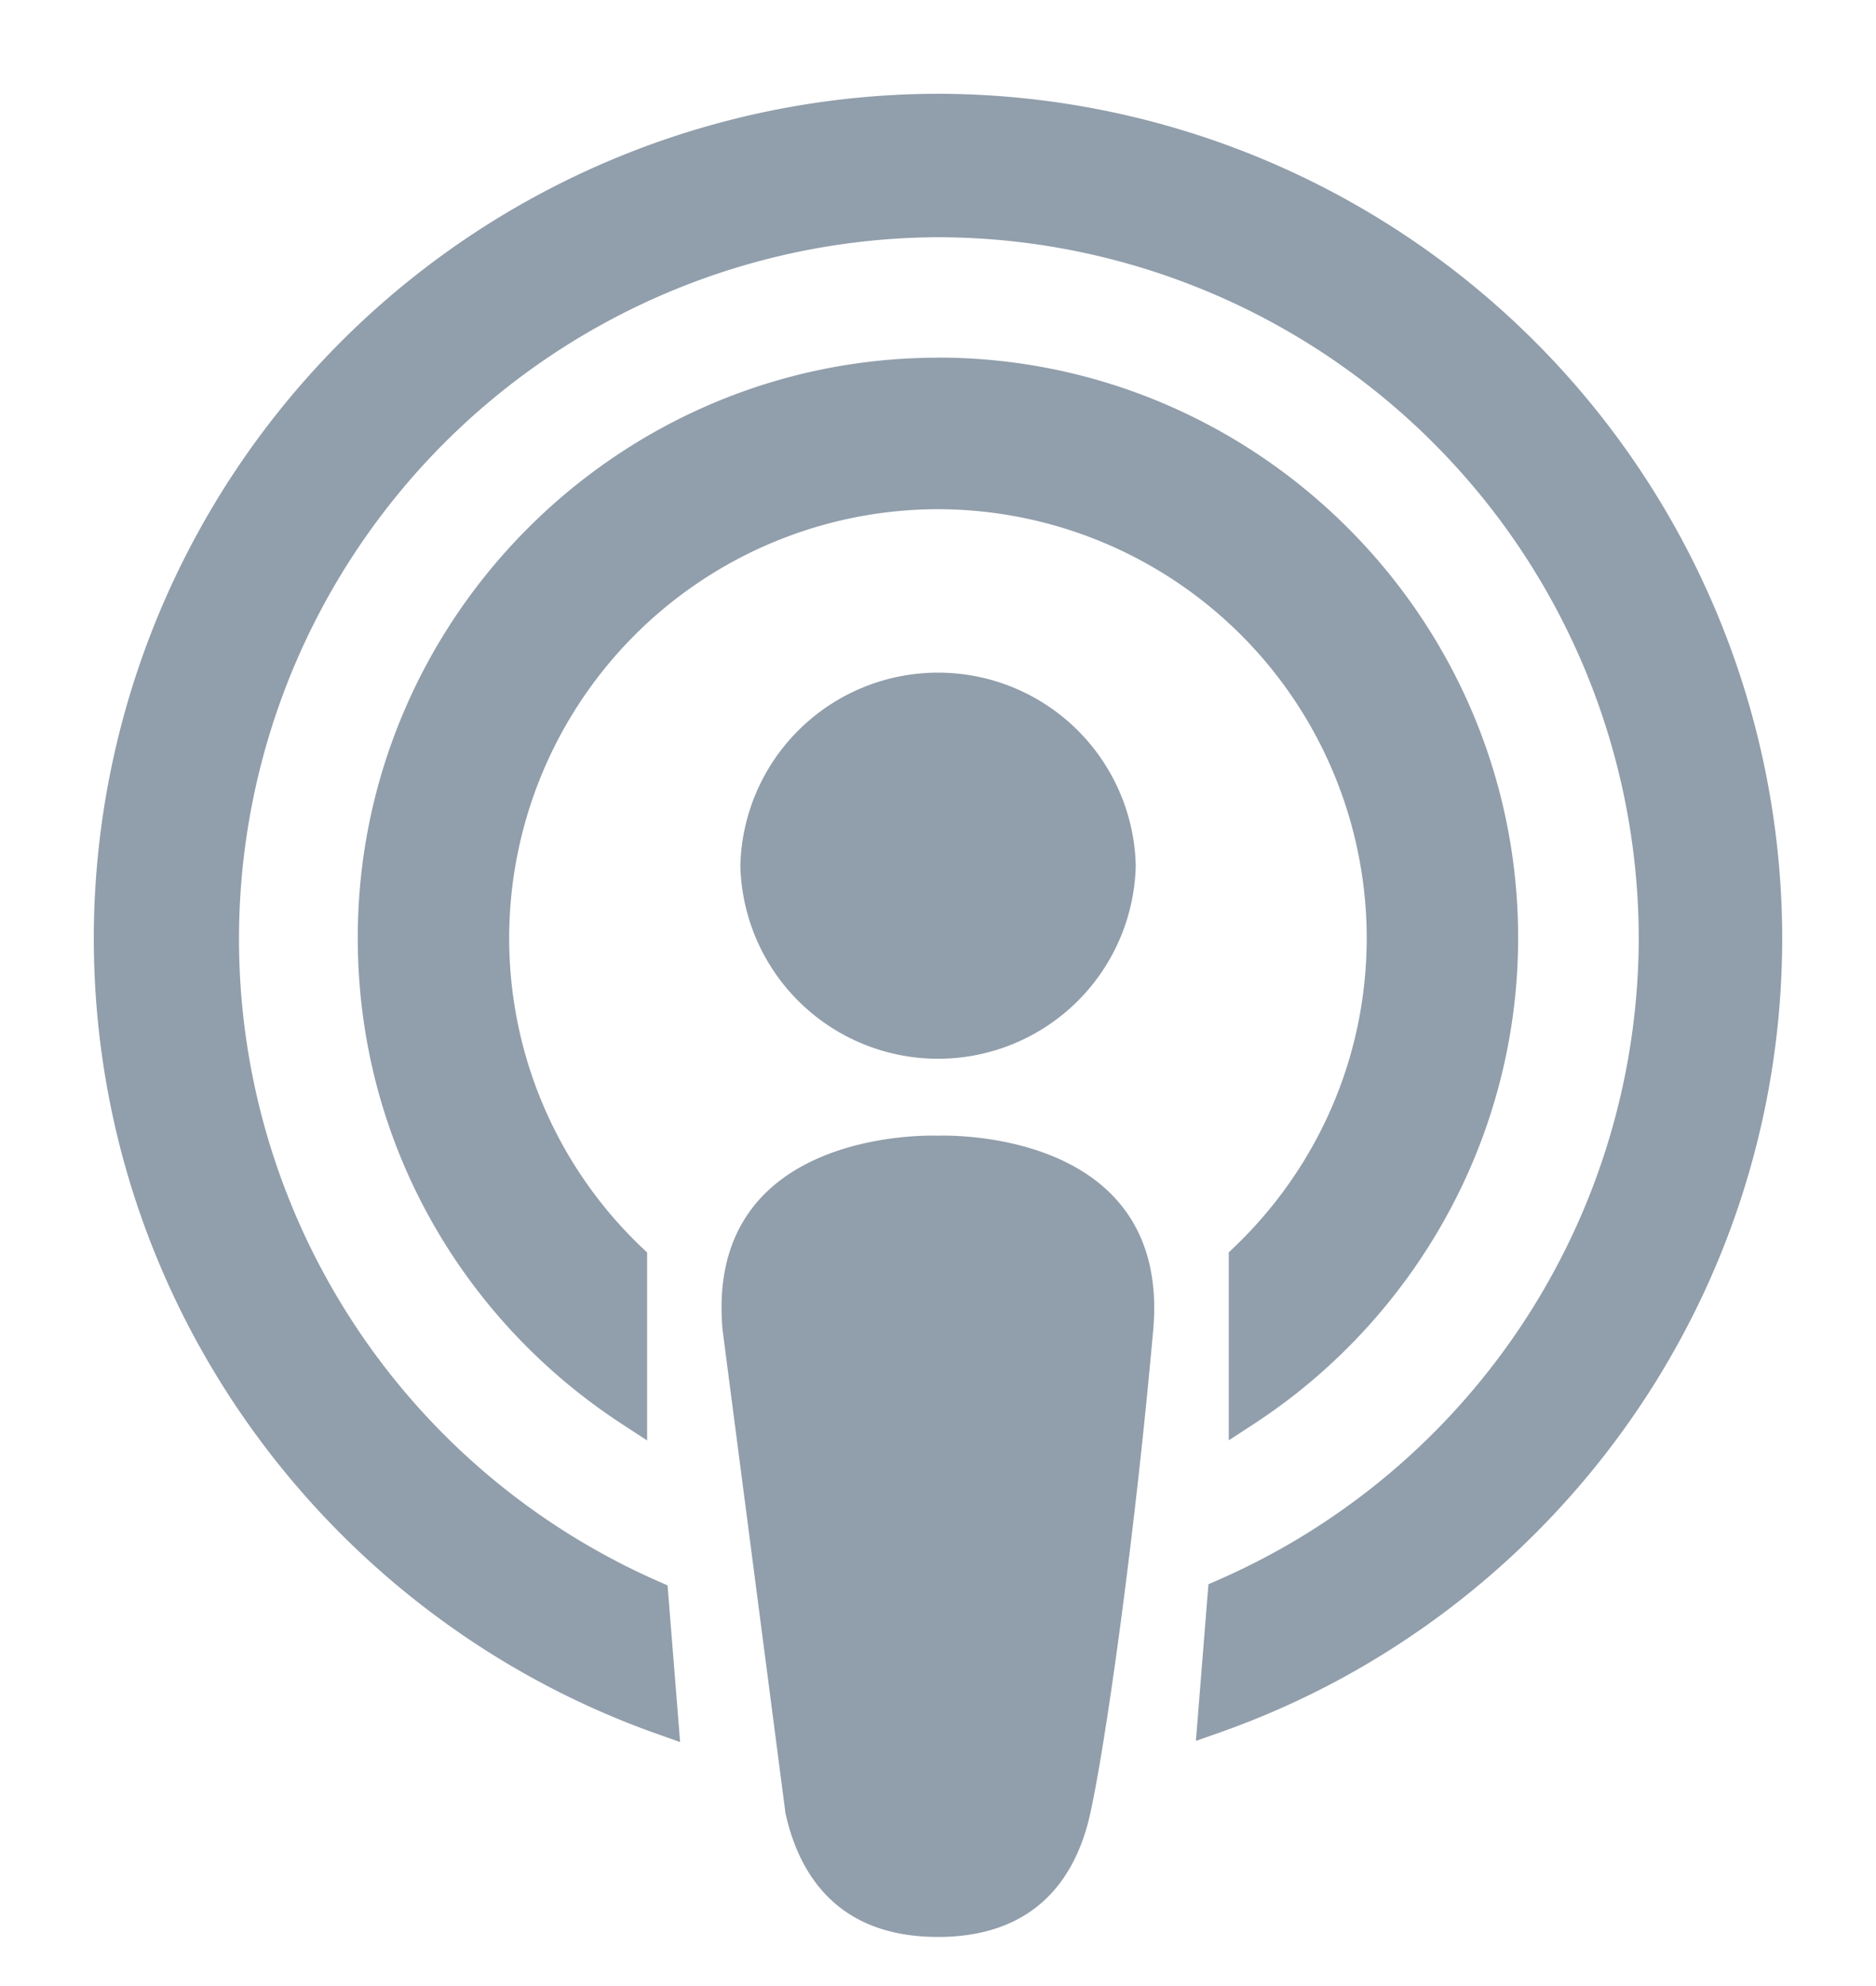
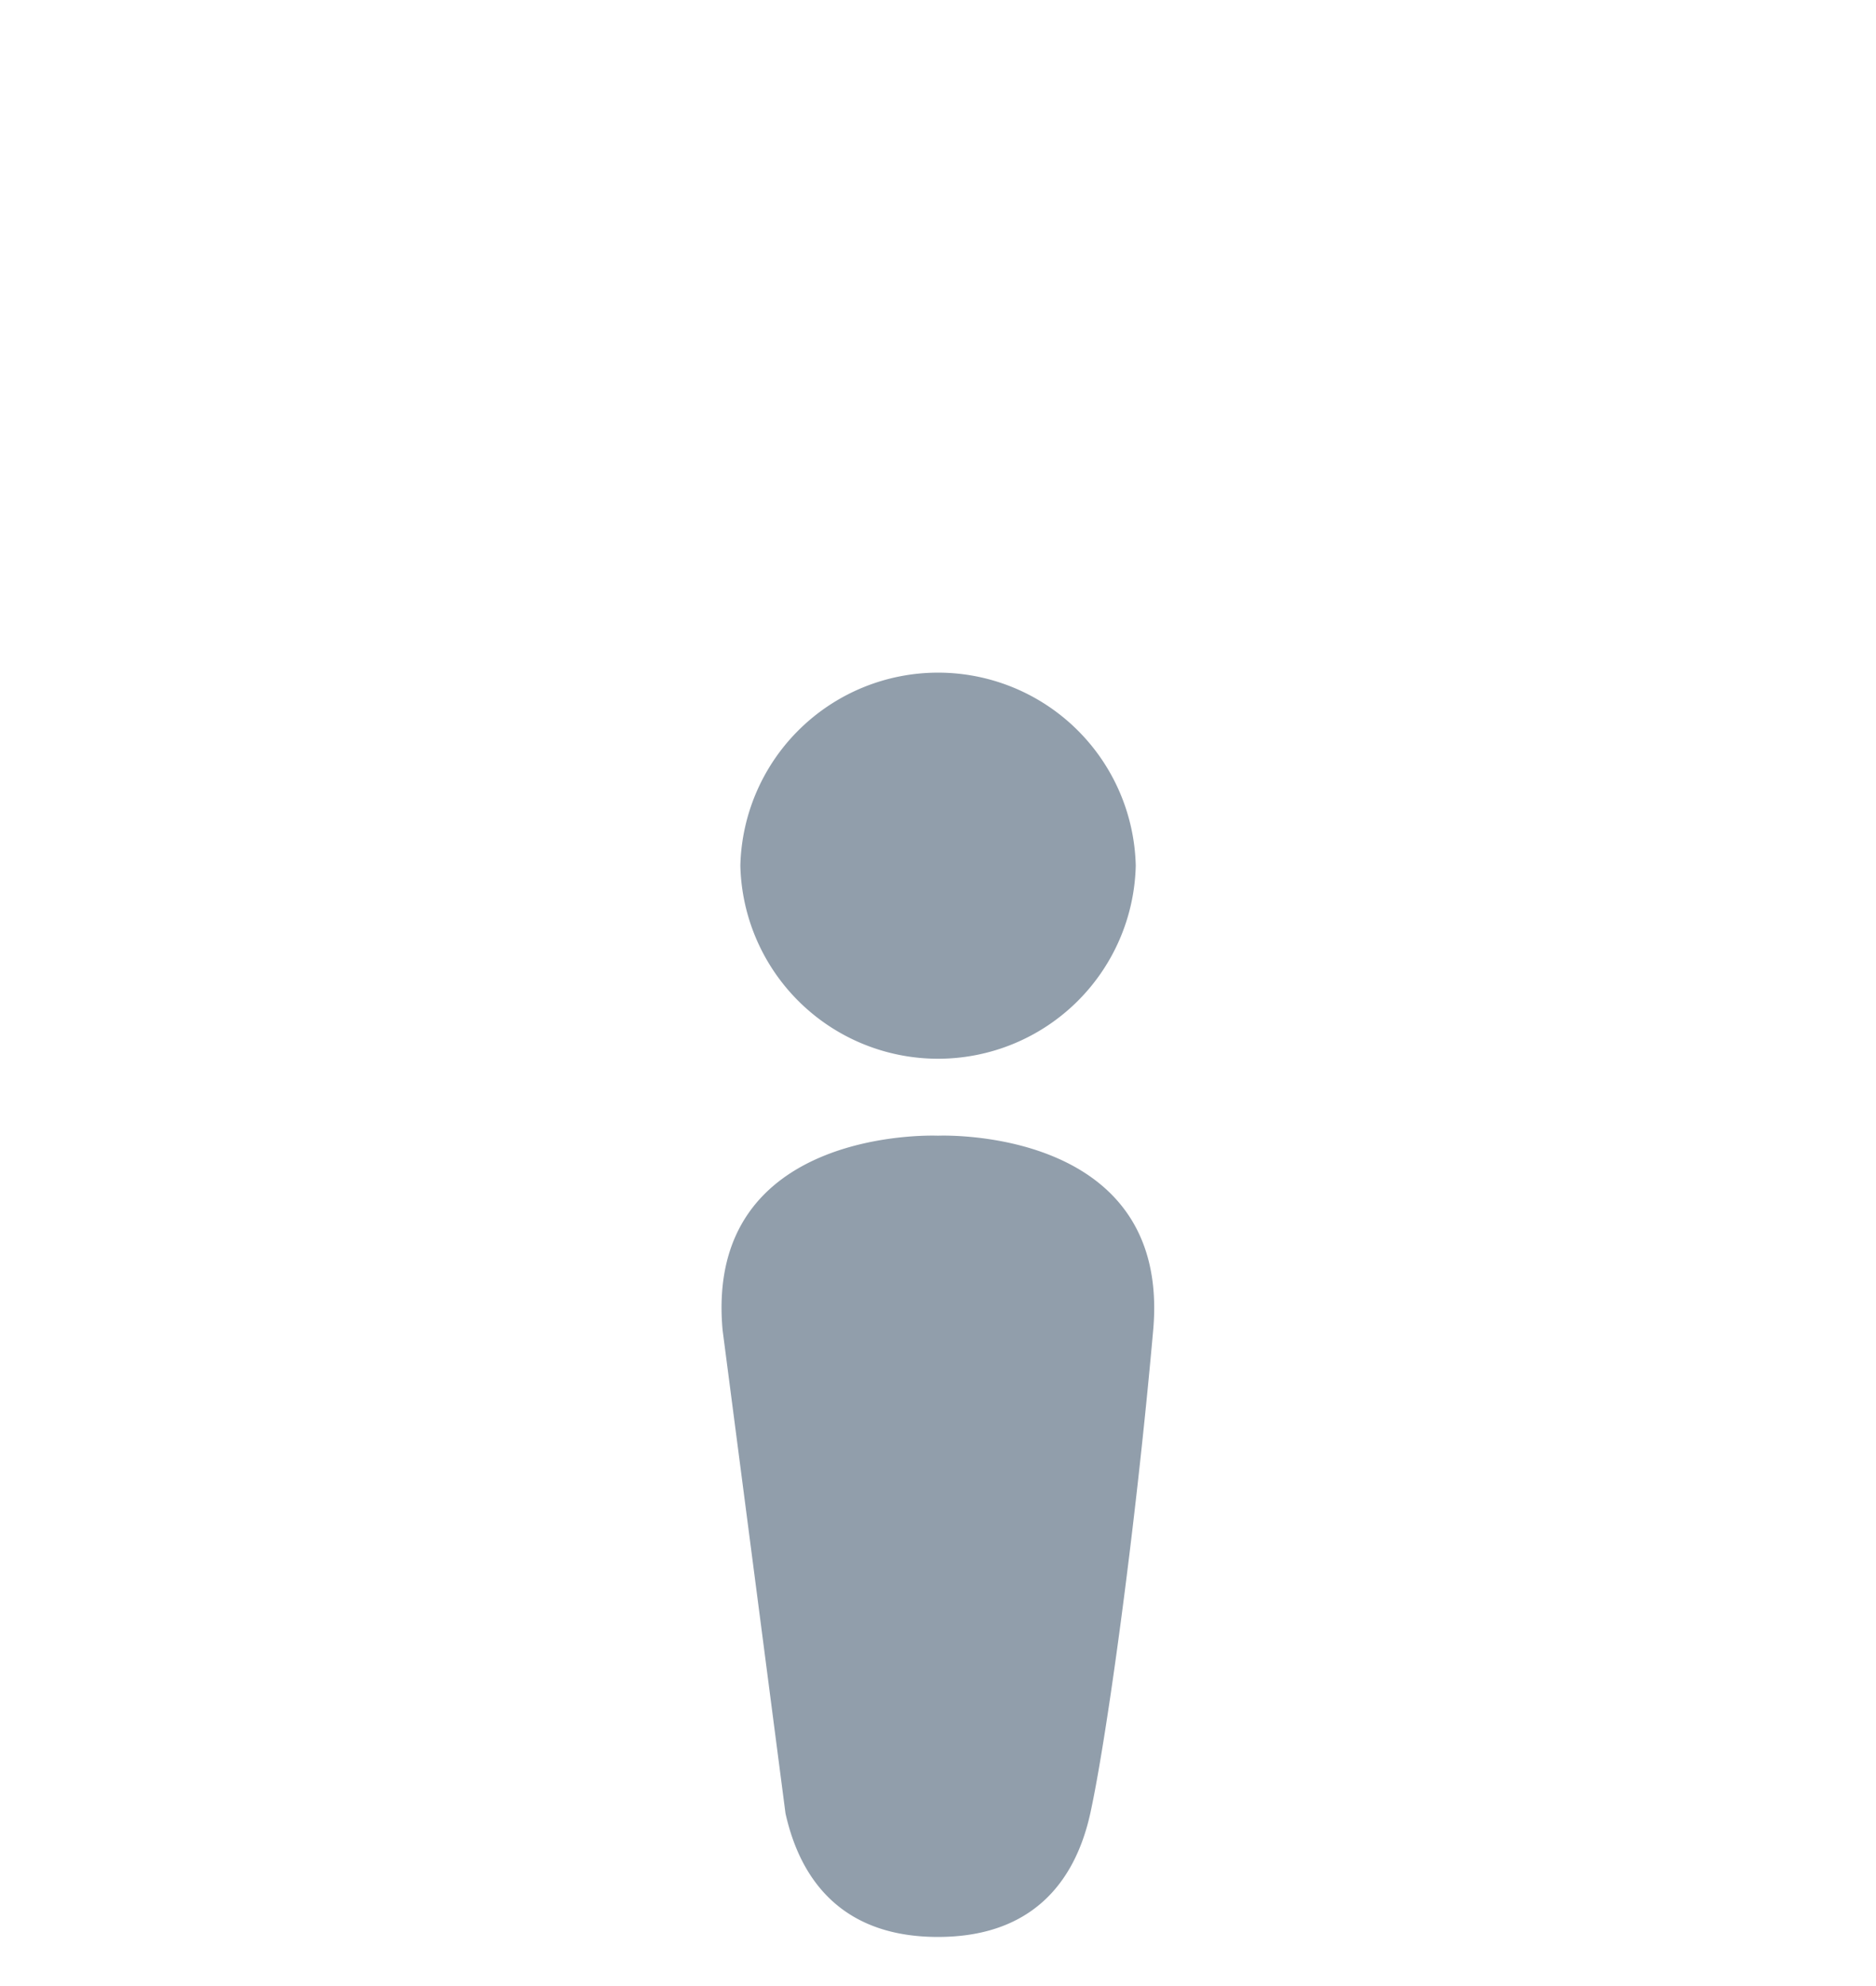
<svg xmlns="http://www.w3.org/2000/svg" width="17" height="18" fill="#919eab" fill-rule="evenodd">
  <path d="M10.292 7.846a1.792 1.792 0 0 1-3.583 0 1.792 1.792 0 0 1 3.583 0M8.5 17.555c.833 0 1.238-.476 1.38-1.12s.405-2.524.57-4.38-1.95-1.762-1.95-1.762-2.12-.095-1.952 1.762l.57 4.38c.143.643.548 1.12 1.38 1.12" />
-   <path d="M8.5 3.392c-2.816 0-5.108 2.3-5.108 5.108 0 1.8.925 3.365 2.322 4.278v-1.362a4.02 4.02 0 0 1-1.25-2.915A4.04 4.04 0 0 1 8.5 4.465 4.04 4.04 0 0 1 12.535 8.5c0 1.146-.48 2.18-1.25 2.915v1.362c1.397-.913 2.322-2.5 2.322-4.278 0-2.816-2.3-5.108-5.108-5.108M8.5 1A7.51 7.51 0 0 0 1 8.5c0 3.257 2.088 6.036 4.995 7.07l-.088-1.1A6.51 6.51 0 0 1 8.5 2 6.51 6.51 0 0 1 15 8.5a6.51 6.51 0 0 1-3.907 5.96l-.088 1.1C13.912 14.536 16 11.758 16 8.5A7.51 7.51 0 0 0 8.5 1" stroke="#919eab" stroke-width=".3" />
</svg>